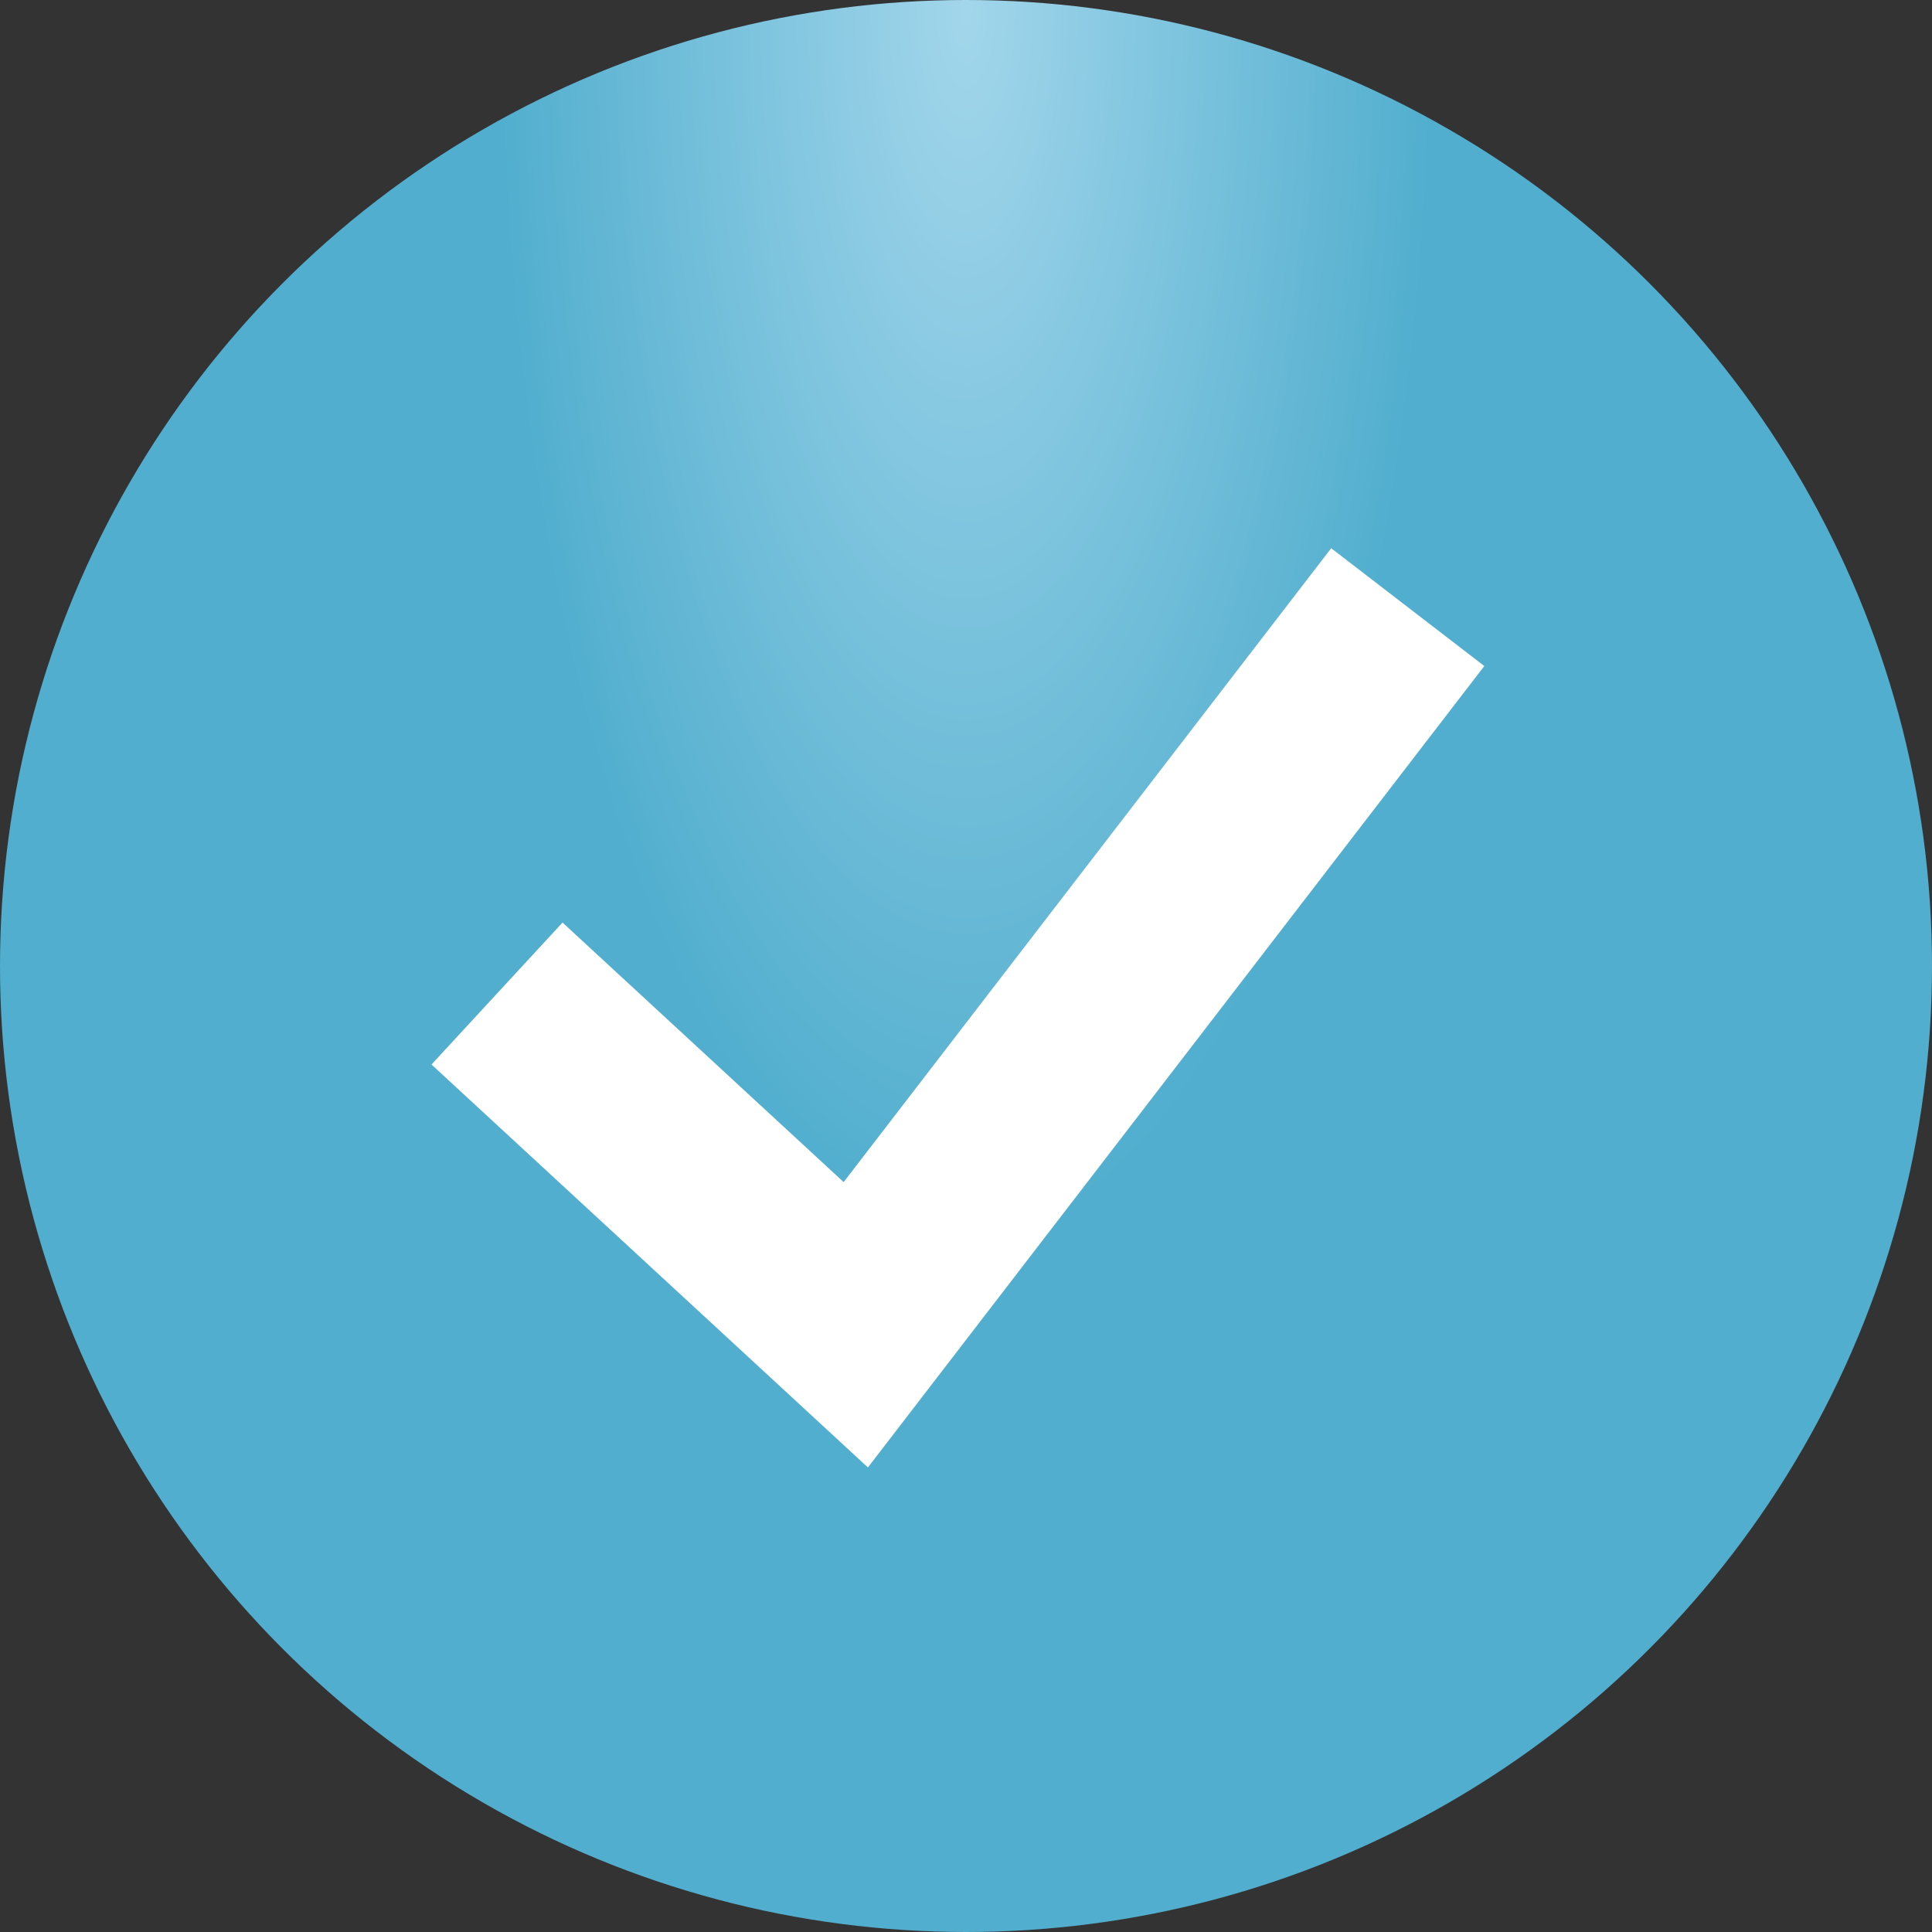
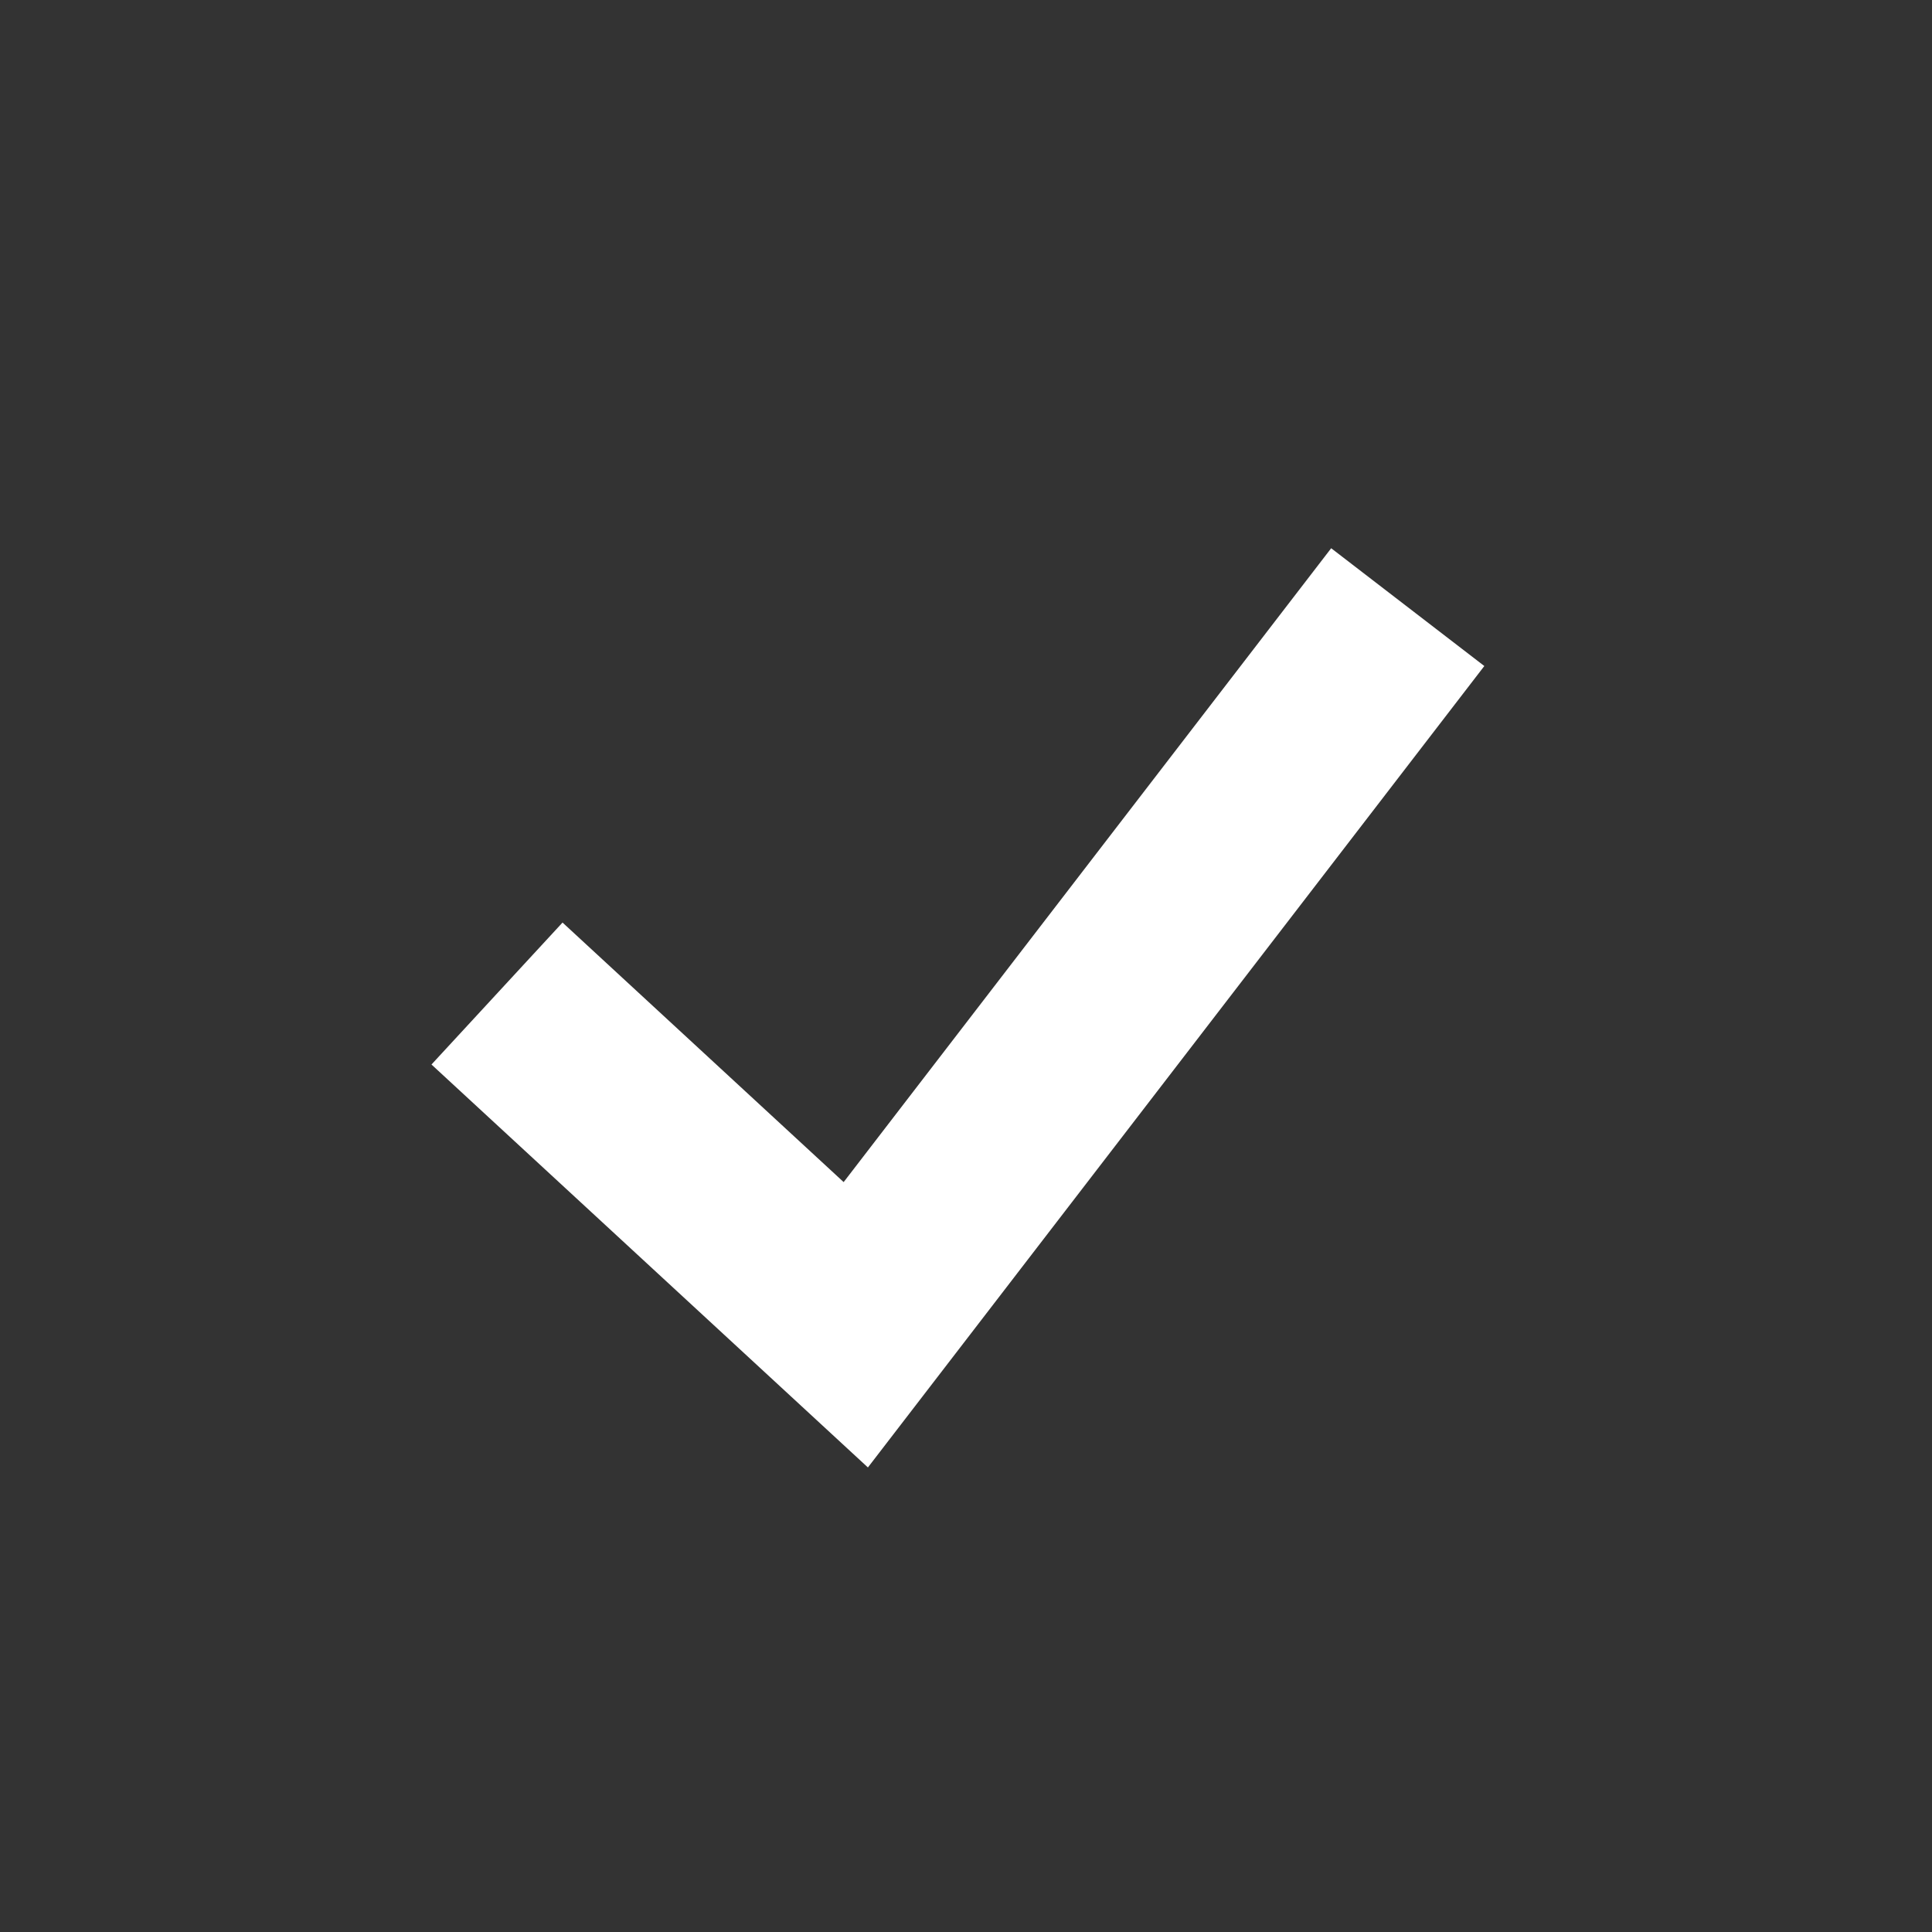
<svg xmlns="http://www.w3.org/2000/svg" width="20" height="20" viewBox="0 0 20 20" fill="none">
  <rect x="0" y="0" width="20" height="20" fill="#333333" stroke="none" />
-   <circle cx="10" cy="10" r="10" fill="url(#paint0_radial_1327_790)" />
  <path d="M5.145 10.285L8.859 13.714L14.573 6.285" stroke="white" stroke-width="2" />
  <defs>
    <radialGradient id="paint0_radial_1327_790" cx="0" cy="0" r="1" gradientTransform="matrix(-8.94429e-07 12.933 -4.852 -7.73097e-06 10 5.16018e-07)" gradientUnits="userSpaceOnUse">
      <stop stop-color="#A2D6EB" />
      <stop offset="1" stop-color="#51AECE" />
    </radialGradient>
  </defs>
</svg>